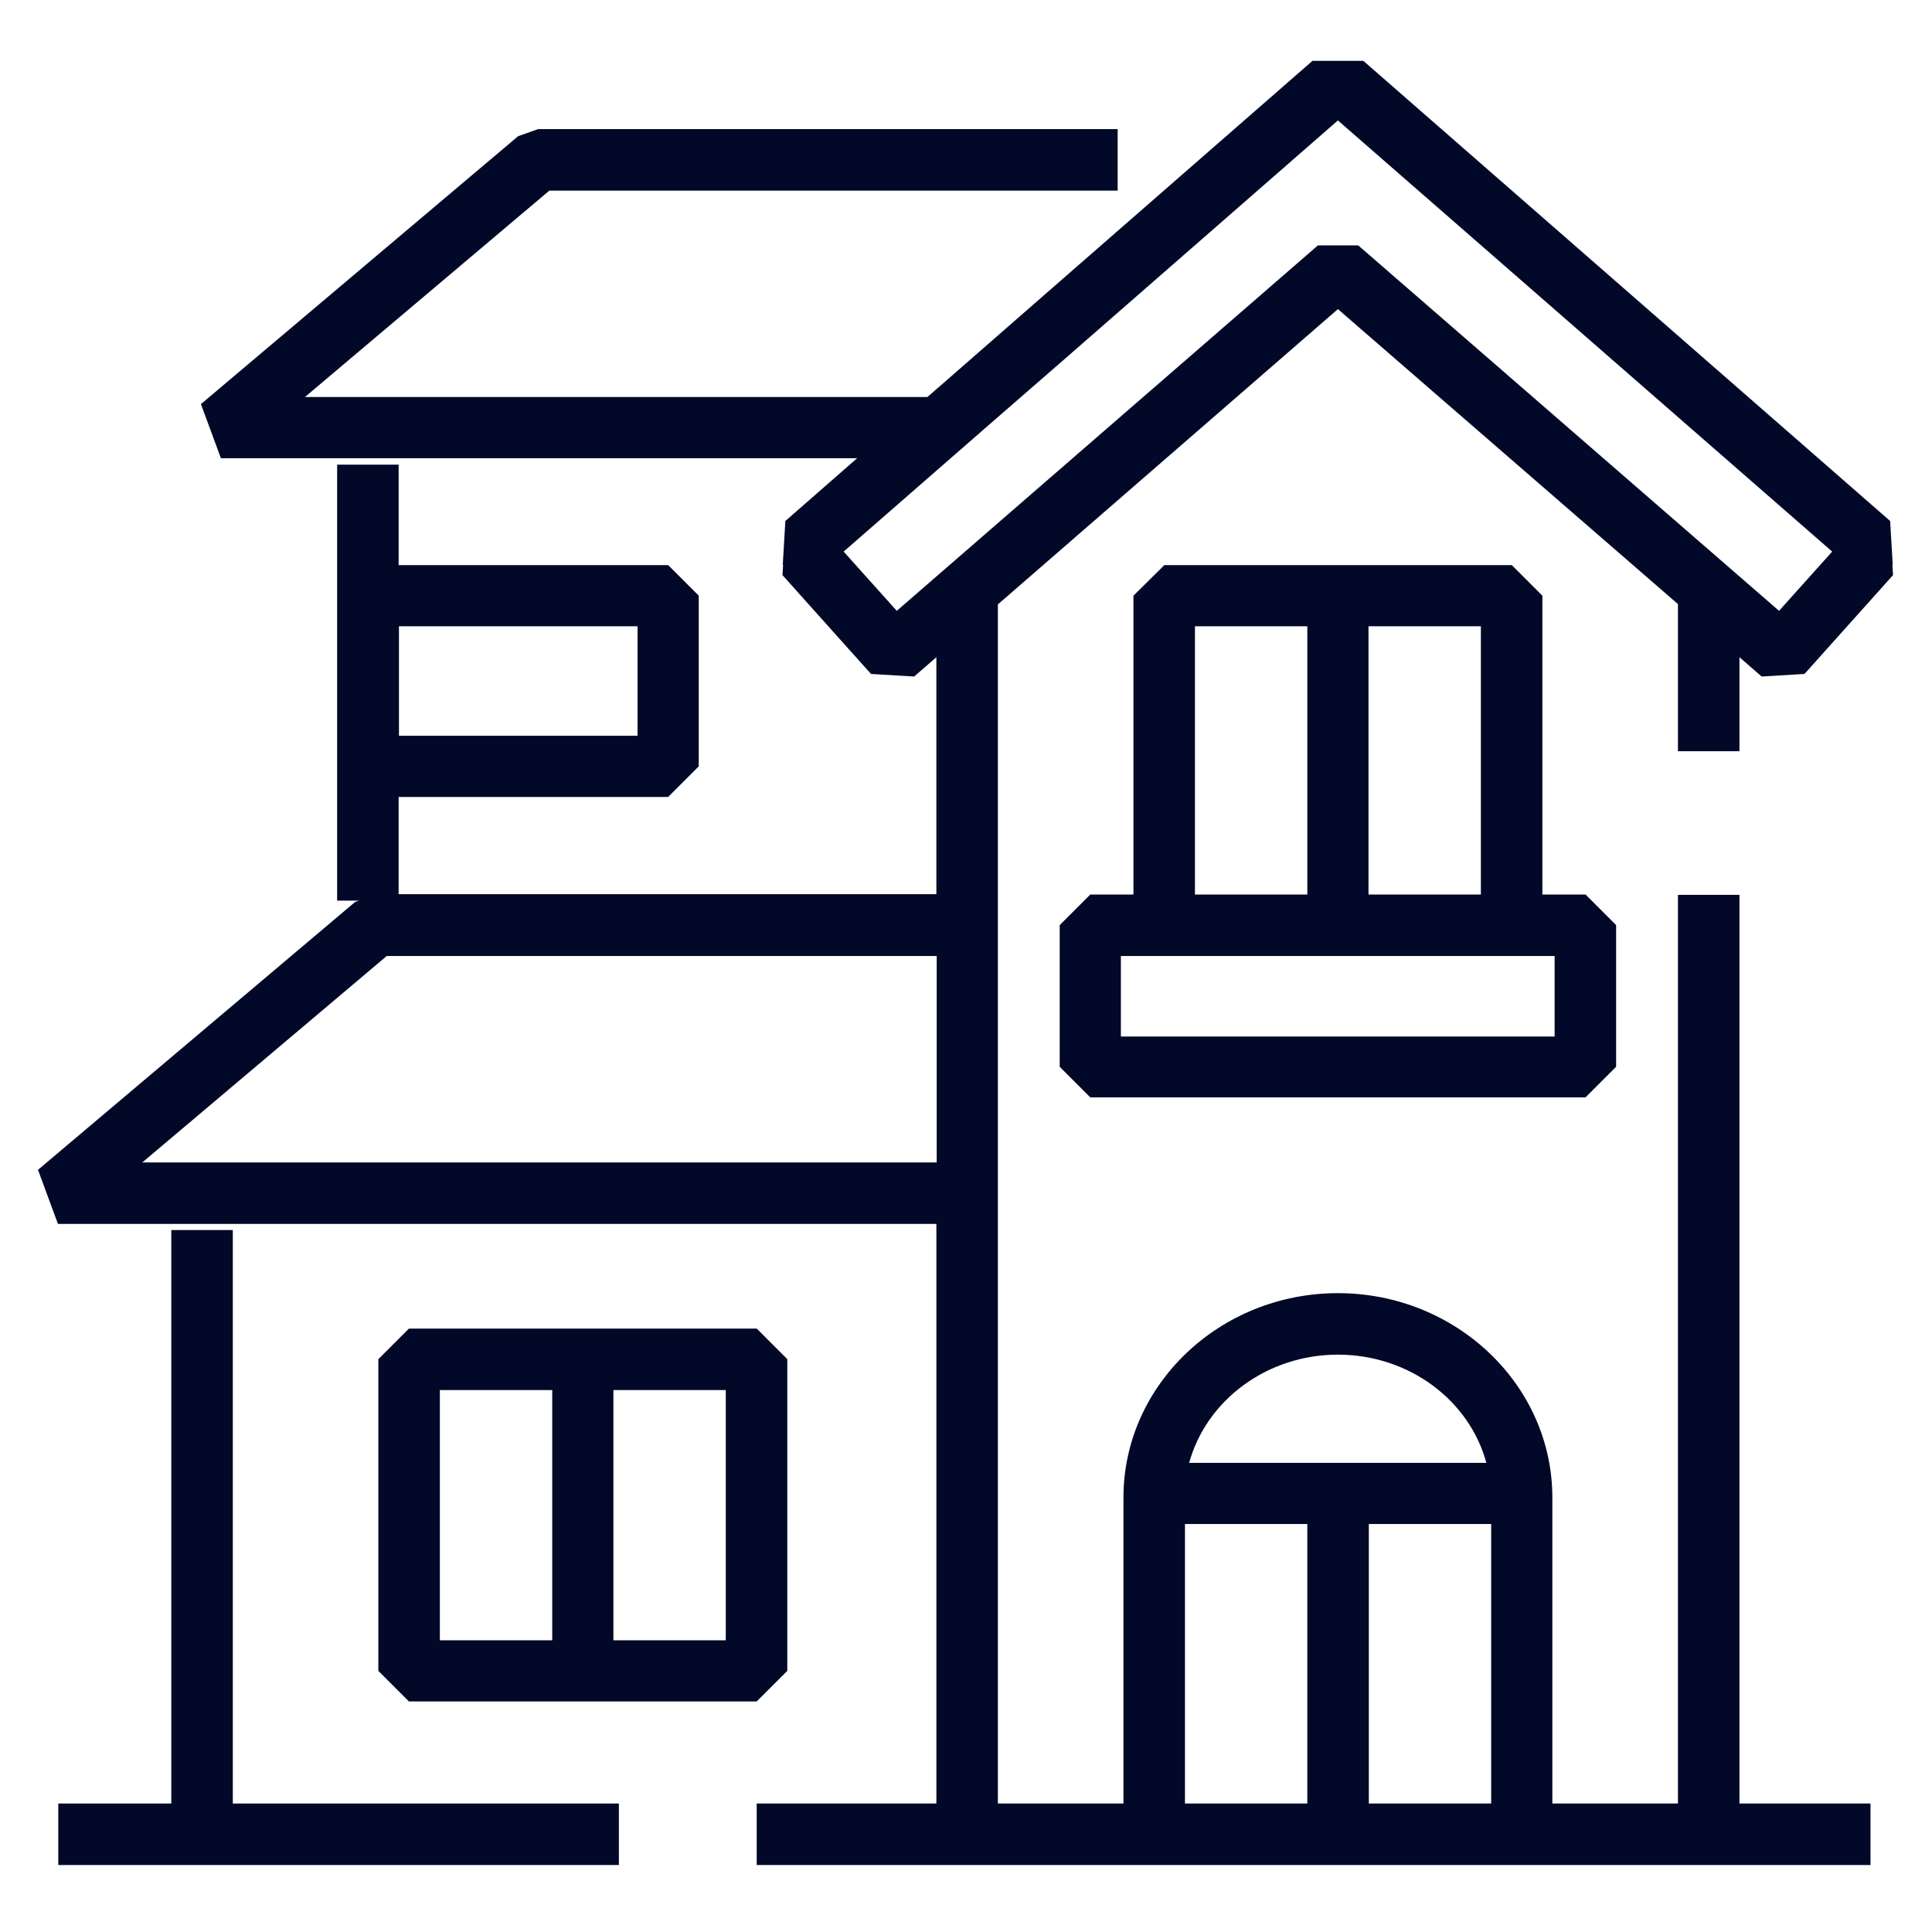
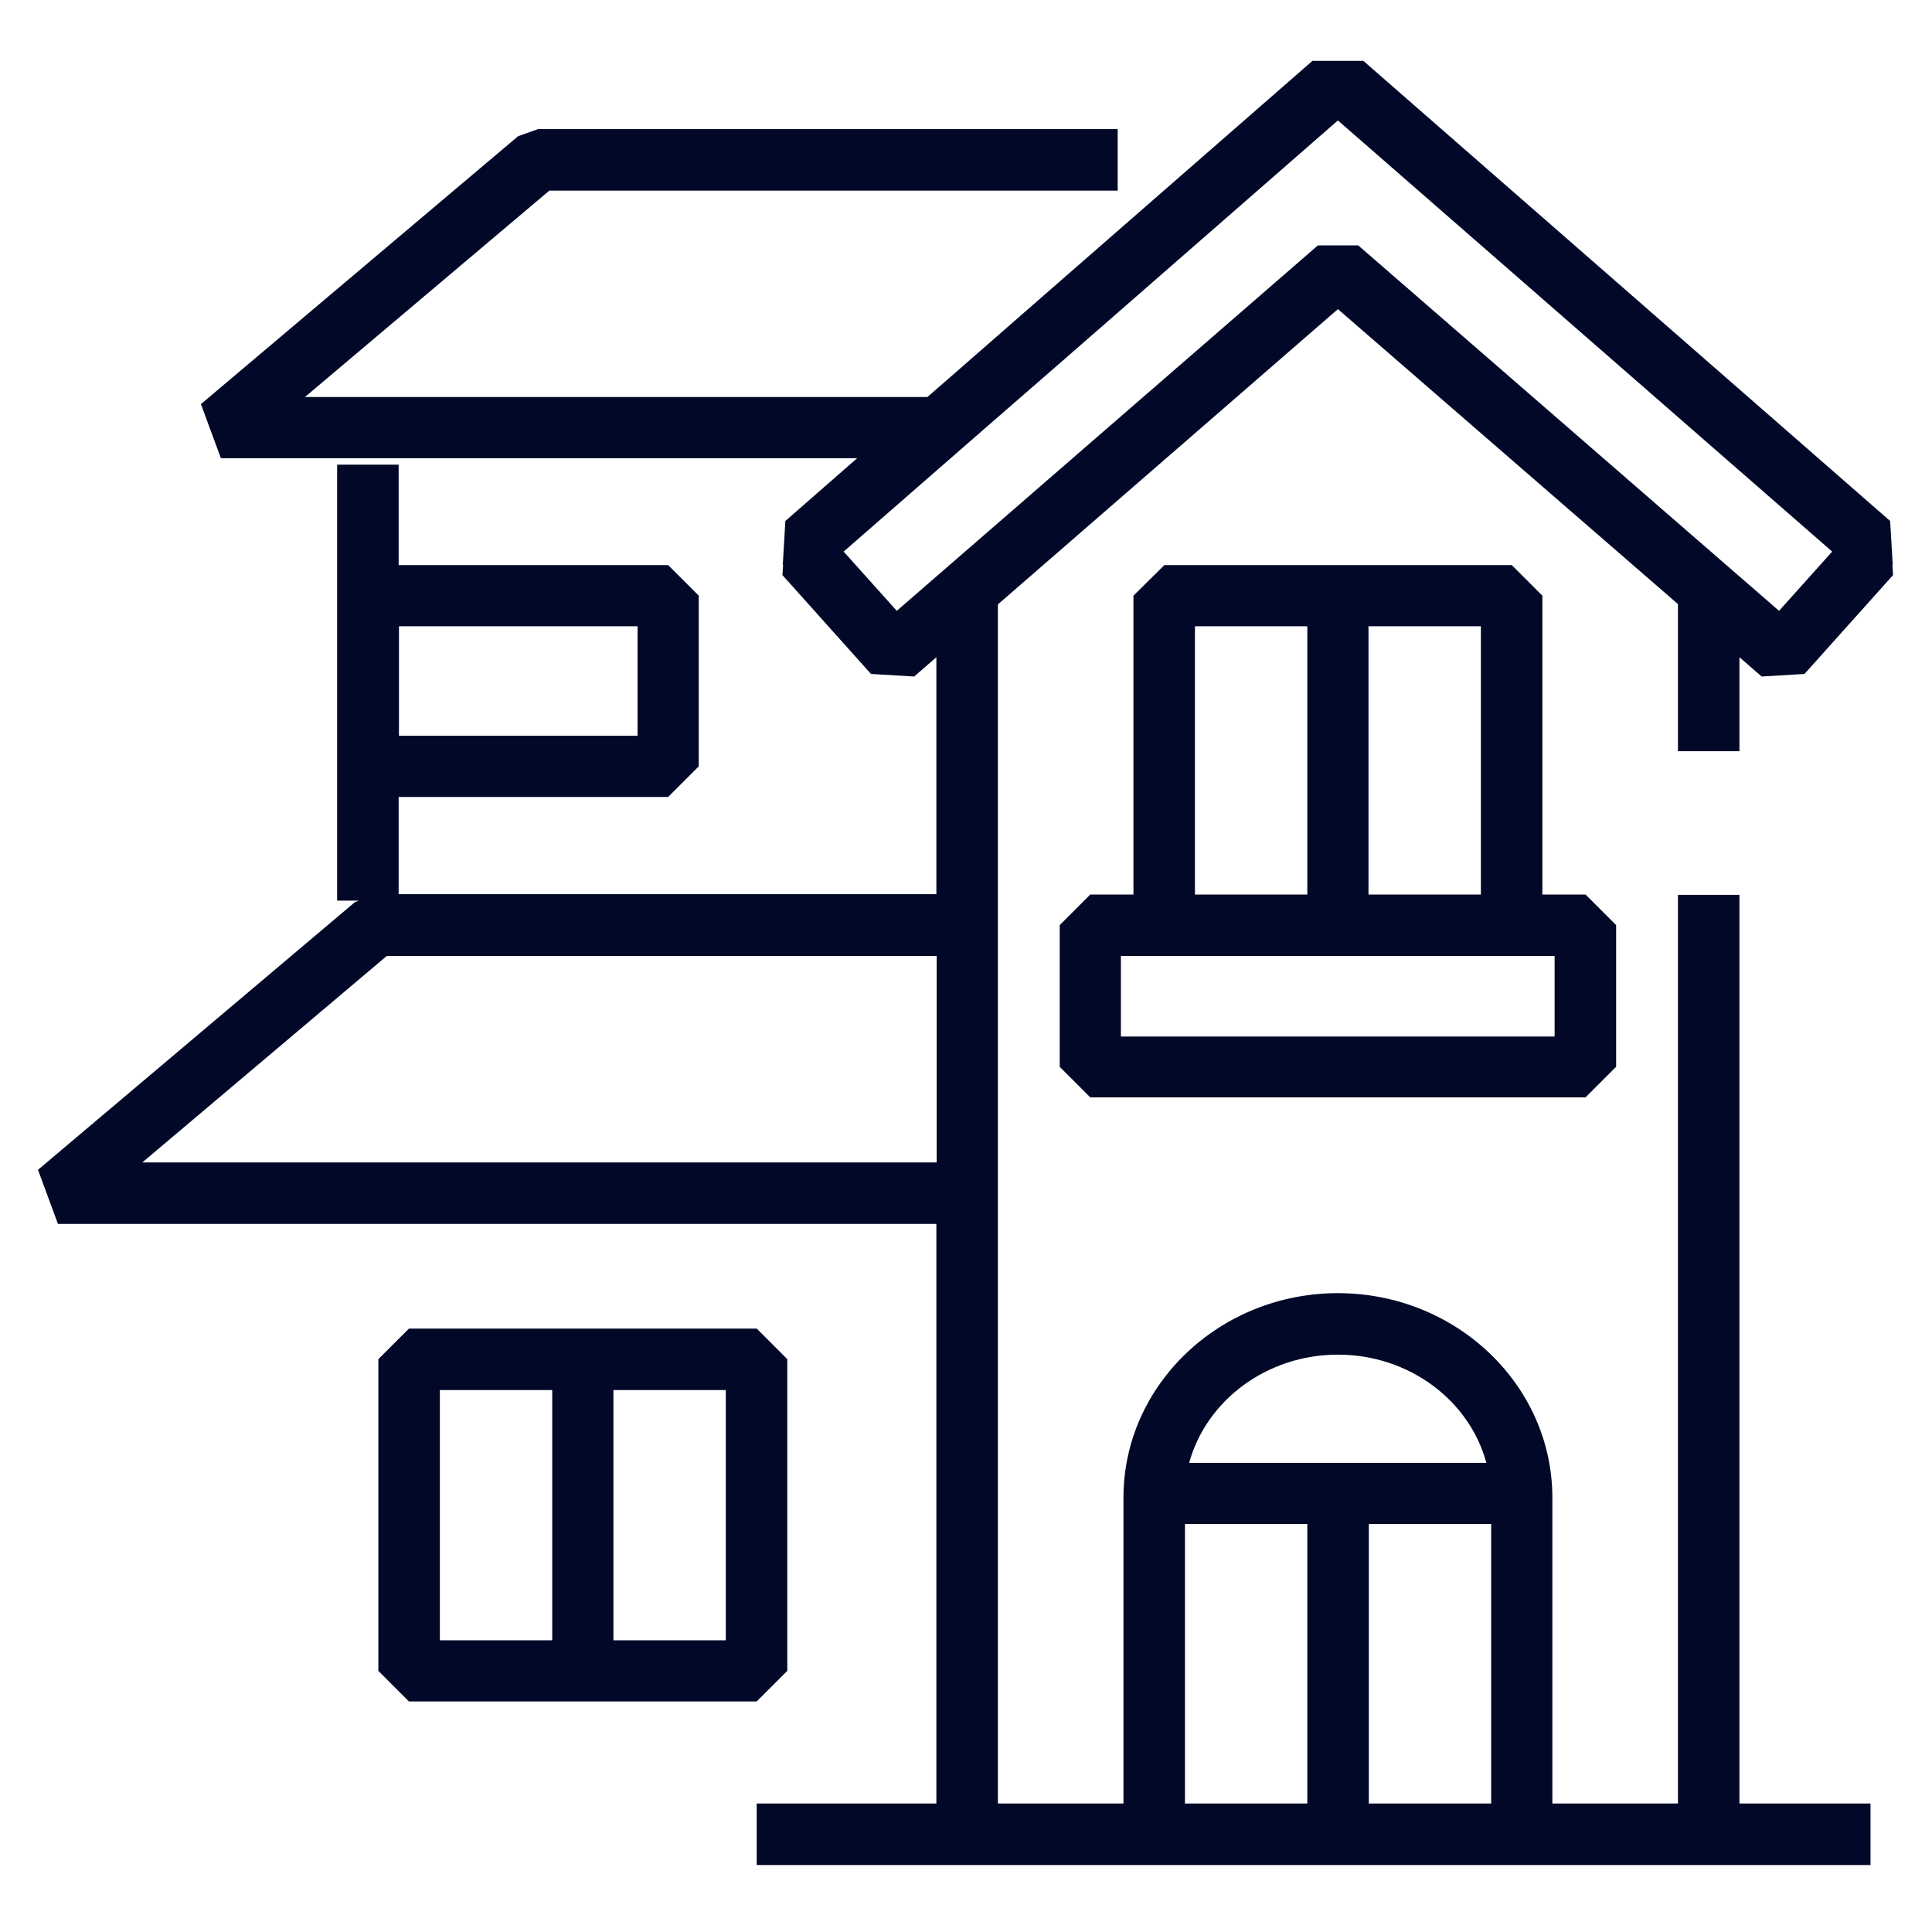
<svg xmlns="http://www.w3.org/2000/svg" version="1.1" x="0px" y="0px" viewBox="0 0 600 600" style="enable-background:new 0 0 600 600;" xml:space="preserve">
  <style type="text/css">
	.st0{fill:#010828;}
	.st1{display:none;}
	.st2{display:inline;}
	.st3{fill:#00063D;}
</style>
  <g id="guides">
</g>
  <g id="residential">
    <g>
      <path class="st0" d="M540.2,277.9h-19.1v282.2h-39v-95c0-35-29.9-63.5-66.6-63.5c-36.7,0-66.6,28.5-66.6,63.5v95h-39V187.7    L415.5,96l105.6,91.6v45.7h19.1v-29.2l6.9,6l13.3-0.8l27.5-30.7l-0.2-3.1l0.1-0.1l-0.8-13.6L423.4,18.9l-7.8,0l-8,0l-89.7,78.3    L294.1,118l-6.1,5.3H94.7l75.9-64.1h176.5V40.1h-180l-6.2,2.2l-98.5,83.2l6.2,16.8h197.6l-22.3,19.5l-0.8,13.6l0.1,0.1l-0.2,3.1    l27.5,30.7l13.4,0.8l6.9-6v73.6h-167v-30.2h83.7l9.5-9.5V185l-9.5-9.5h-83.7v-31.2h-19.1v135.4h6.8l-1.2,0.4l-98.5,83.2l6.2,16.8    h272.8v180H235v19.1h345.9v-19.1h-40.7V277.9z M278.5,189.7L262,171.3l44.6-38.9l23.8-20.7l85.1-74.3L569,171.3l-16.5,18.4    L421.8,76.2l-12.5,0L278.5,189.7z M198,194.5v34h-74.1v-34H198z M44.2,361l75.9-64.1h170.8V361H44.2z M463.1,473.3v86.8h-38v-86.8    H463.1z M415.5,420.7c22.2,0,40.9,14.3,46.1,33.6h-92.3C374.6,435,393.3,420.7,415.5,420.7z M368,473.3h38v86.8h-38V473.3z" />
-       <polygon class="st0" points="72.3,382 53.2,382 53.2,560.1 18.1,560.1 18.1,579.2 192.2,579.2 192.2,560.1 72.3,560.1   " />
      <path class="st0" d="M244.5,518.9v-96.8l-9.5-9.5H127l-9.5,9.5v96.8l9.5,9.5H235L244.5,518.9z M136.6,431.7h34.9v77.7h-34.9V431.7    z M225.4,509.4h-34.9v-77.7h34.9V509.4z" />
      <path class="st0" d="M469.5,175.5H361.6L352,185v92.8h-13.4l-9.5,9.5v44l9.5,9.5h153.8l9.5-9.5v-44l-9.5-9.5H479V185L469.5,175.5z     M459.9,277.8H425v-83.3h34.9V277.8z M371.1,194.5H406v83.3h-34.9V194.5z M482.9,321.9H348.1v-25h134.7V321.9z" />
    </g>
  </g>
  <g id="commercial" class="st1">
    <g class="st2">
      <g>
        <g>
          <g>
            <polygon class="st0" points="128.3,121.3 173,121.3 173,85.5 218.3,85.5 218.3,68.6 156.2,68.6 156.2,104.4 111.4,104.4        111.4,363.4 128.3,363.4      " />
            <polygon class="st0" points="424.6,104.4 200.4,104.4 200.4,121.3 469.4,121.3 469.4,139.7 486.2,139.7 486.2,104.4        441.5,104.4 441.5,68.6 307.2,68.6 307.2,14.4 290.4,14.4 290.4,68.6 245.1,68.6 245.1,85.5 424.6,85.5      " />
            <rect x="388.3" y="533.9" class="st0" width="17.9" height="16.8" />
            <rect x="424.1" y="533.9" class="st0" width="17.9" height="16.8" />
            <polygon class="st0" points="522,569.7 522,533.9 486.2,533.9 486.2,166.5 469.4,166.5 469.4,550.8 505.1,550.8 505.1,569.7        92.5,569.7 92.5,550.8 370.4,550.8 370.4,533.9 128.3,533.9 128.3,390.2 111.4,390.2 111.4,533.9 75.7,533.9 75.7,569.7        57.2,569.7 57.2,586.6 540.4,586.6 540.4,569.7      " />
            <path class="st0" d="M235.7,149.2L235.7,149.2h-70.5v70.5h70.5V149.2z M218.8,202.9L218.8,202.9H182V166h36.8V202.9z" />
            <path class="st0" d="M334.1,149.2h-70.5v70.5h70.5V149.2z M317.2,202.9h-36.8V166h36.8V202.9z" />
            <path class="st0" d="M432.5,149.2H362v70.5h70.5V149.2z M415.7,202.9h-36.8V166h36.8V202.9z" />
            <path class="st0" d="M235.7,247.6L235.7,247.6h-70.5v70.5h70.5V247.6z M218.8,301.3L218.8,301.3H182v-36.8h36.8V301.3z" />
-             <path class="st0" d="M263.6,318.1h70.5v-70.5h-70.5V318.1L263.6,318.1z M280.4,264.4h36.8v36.8h-36.8V264.4z" />
            <path class="st0" d="M362,318.1h70.5v-70.5H362V318.1z M378.8,264.4h36.8v36.8h-36.8V264.4z" />
-             <path class="st0" d="M235.7,346L235.7,346h-70.5v70.5h70.5V346z M218.8,399.7L218.8,399.7H182v-36.8h36.8V399.7z" />
            <path class="st0" d="M263.6,416.6h70.5V346h-70.5V416.6L263.6,416.6z M280.4,362.9h36.8v36.8h-36.8V362.9z" />
            <path class="st0" d="M362,416.6h70.5V346H362V416.6z M378.8,362.9h36.8v36.8h-36.8V362.9z" />
            <path class="st0" d="M165.1,515h70.5v-70.5h-70.5V515L165.1,515z M182,461.3h36.8v36.8H182V461.3z" />
            <path class="st0" d="M334.1,444.5h-70.5V515h70.5V444.5z M317.2,498.1h-36.8v-36.8h36.8V498.1z" />
            <path class="st0" d="M432.5,444.5H362V515h70.5V444.5z M415.7,498.1h-36.8v-36.8h36.8V498.1z" />
          </g>
        </g>
      </g>
    </g>
  </g>
  <g id="renovation" class="st1">
    <g class="st2">
      <g>
        <g>
          <g>
            <rect x="326.9" y="335.6" class="st3" width="18" height="16.8" />
          </g>
        </g>
        <g>
          <g>
            <rect x="291" y="335.6" class="st3" width="18" height="16.8" />
          </g>
        </g>
        <g>
          <g>
            <rect x="255" y="335.6" class="st3" width="18" height="16.8" />
          </g>
        </g>
        <g>
          <g>
            <path class="st3" d="M529.8,66.6c5-6.5,12.9-10.7,21.7-10.7V39.1c-15.2,0-27.5-12.3-27.5-27.5h-16.8       c0,15.2-12.3,27.5-27.5,27.5v16.8c15.2,0,27.5,12.3,27.5,27.5h8.4h8.4h19.1v162.8h-95.9L300,99.3L150.3,248.7l11.9,11.9       L300,123.1l140.3,140h66.9v243.1H362.3V390H237.6v116.2H92.8v-99.4c0-15.2,12.3-27.5,27.5-27.5v-16.8       c-15.2,0-27.5-12.3-27.5-27.5H75.9c0,15.2-12.3,27.5-27.5,27.5v16.8c15.2,0,27.5,12.3,27.5,27.5v143.8h143.7v35.9h160.6v-35.9       h63.5v-16.8h-81.4v-10.7h144.9v10.7h-27.5v16.8H524V263.1h35.9V66.6H529.8z M515.6,57.5c-2.8-3.8-6.1-7.2-10-10       c3.8-2.8,7.2-6.1,10-10c2.8,3.8,6.1,7.2,10,10C521.7,50.3,518.4,53.6,515.6,57.5z M254.5,406.9h91v126.9h-91V406.9z        M84.3,380.9c-2.8-3.8-6.1-7.2-10-10c3.8-2.8,7.2-6.1,10-10c2.8,3.8,6.1,7.2,10,10C90.5,373.7,87.1,377.1,84.3,380.9z        M92.8,533.8v-10.7h144.9v10.7H92.8z M363.4,550.6v19.1H236.5v-19.1H363.4z" />
          </g>
        </g>
        <g>
          <g>
            <path class="st3" d="M102.3,39.1v16.8h9.5v10.7H40v196.5h35.9v35.9h16.8v-52.8H56.8V83.4h55v44.4h52.8V55.9h9.5V39.1H102.3z        M147.8,111h-19.1v-55h19.1V111z" />
          </g>
        </g>
        <g>
          <g>
-             <path class="st3" d="M381.4,318.2v88.7h88.7v-88.7H381.4z M417.3,390h-19.1v-55h19.1V390z M453.3,390h-19.1v-55h19.1V390z" />
-           </g>
+             </g>
        </g>
        <g>
          <g>
            <path class="st3" d="M300,210.3c-24.5,0-44.4,19.9-44.4,44.4c0,24.5,19.9,44.4,44.4,44.4c24.5,0,44.4-19.9,44.4-44.4       C344.3,230.2,324.4,210.3,300,210.3z M300,282.2c-15.2,0-27.5-12.3-27.5-27.5c0-15.2,12.3-27.5,27.5-27.5       c15.2,0,27.5,12.3,27.5,27.5C327.5,269.9,315.1,282.2,300,282.2z" />
          </g>
        </g>
        <g>
          <g>
            <path class="st3" d="M488.1,83.4h-8.4V66.6H192.2v16.8h279.1c0,15.2-12.3,27.5-27.5,27.5v16.8c15.2,0,27.5,12.3,27.5,27.5h16.8       c0-15.2,12.3-27.5,27.5-27.5V111C500.4,111,488.1,98.6,488.1,83.4z M479.7,129.4c-2.8-3.8-6.1-7.2-10-10c3.8-2.8,7.2-6.1,10-10       c2.8,3.8,6.1,7.2,10,10C485.8,122.2,482.4,125.5,479.7,129.4z" />
          </g>
        </g>
        <g>
          <g>
-             <path class="st3" d="M129.8,318.2v88.7h88.7v-88.7H129.8z M165.8,390h-19.1v-55h19.1V390z M201.7,390h-19.1v-55h19.1V390z" />
-           </g>
+             </g>
        </g>
        <g>
          <g>
            <path class="st3" d="M128.7,191.3h-16.8c0,15.2-12.3,27.5-27.5,27.5v16.8c15.2,0,27.5,12.3,27.5,27.5h16.8       c0-15.2,12.3-27.5,27.5-27.5v-16.8C141,218.8,128.7,206.4,128.7,191.3z M120.3,237.2c-2.8-3.8-6.1-7.2-10-10       c3.8-2.8,7.2-6.1,10-10c2.8,3.8,6.1,7.2,10,10C126.4,230,123.1,233.3,120.3,237.2z" />
          </g>
        </g>
      </g>
    </g>
  </g>
</svg>